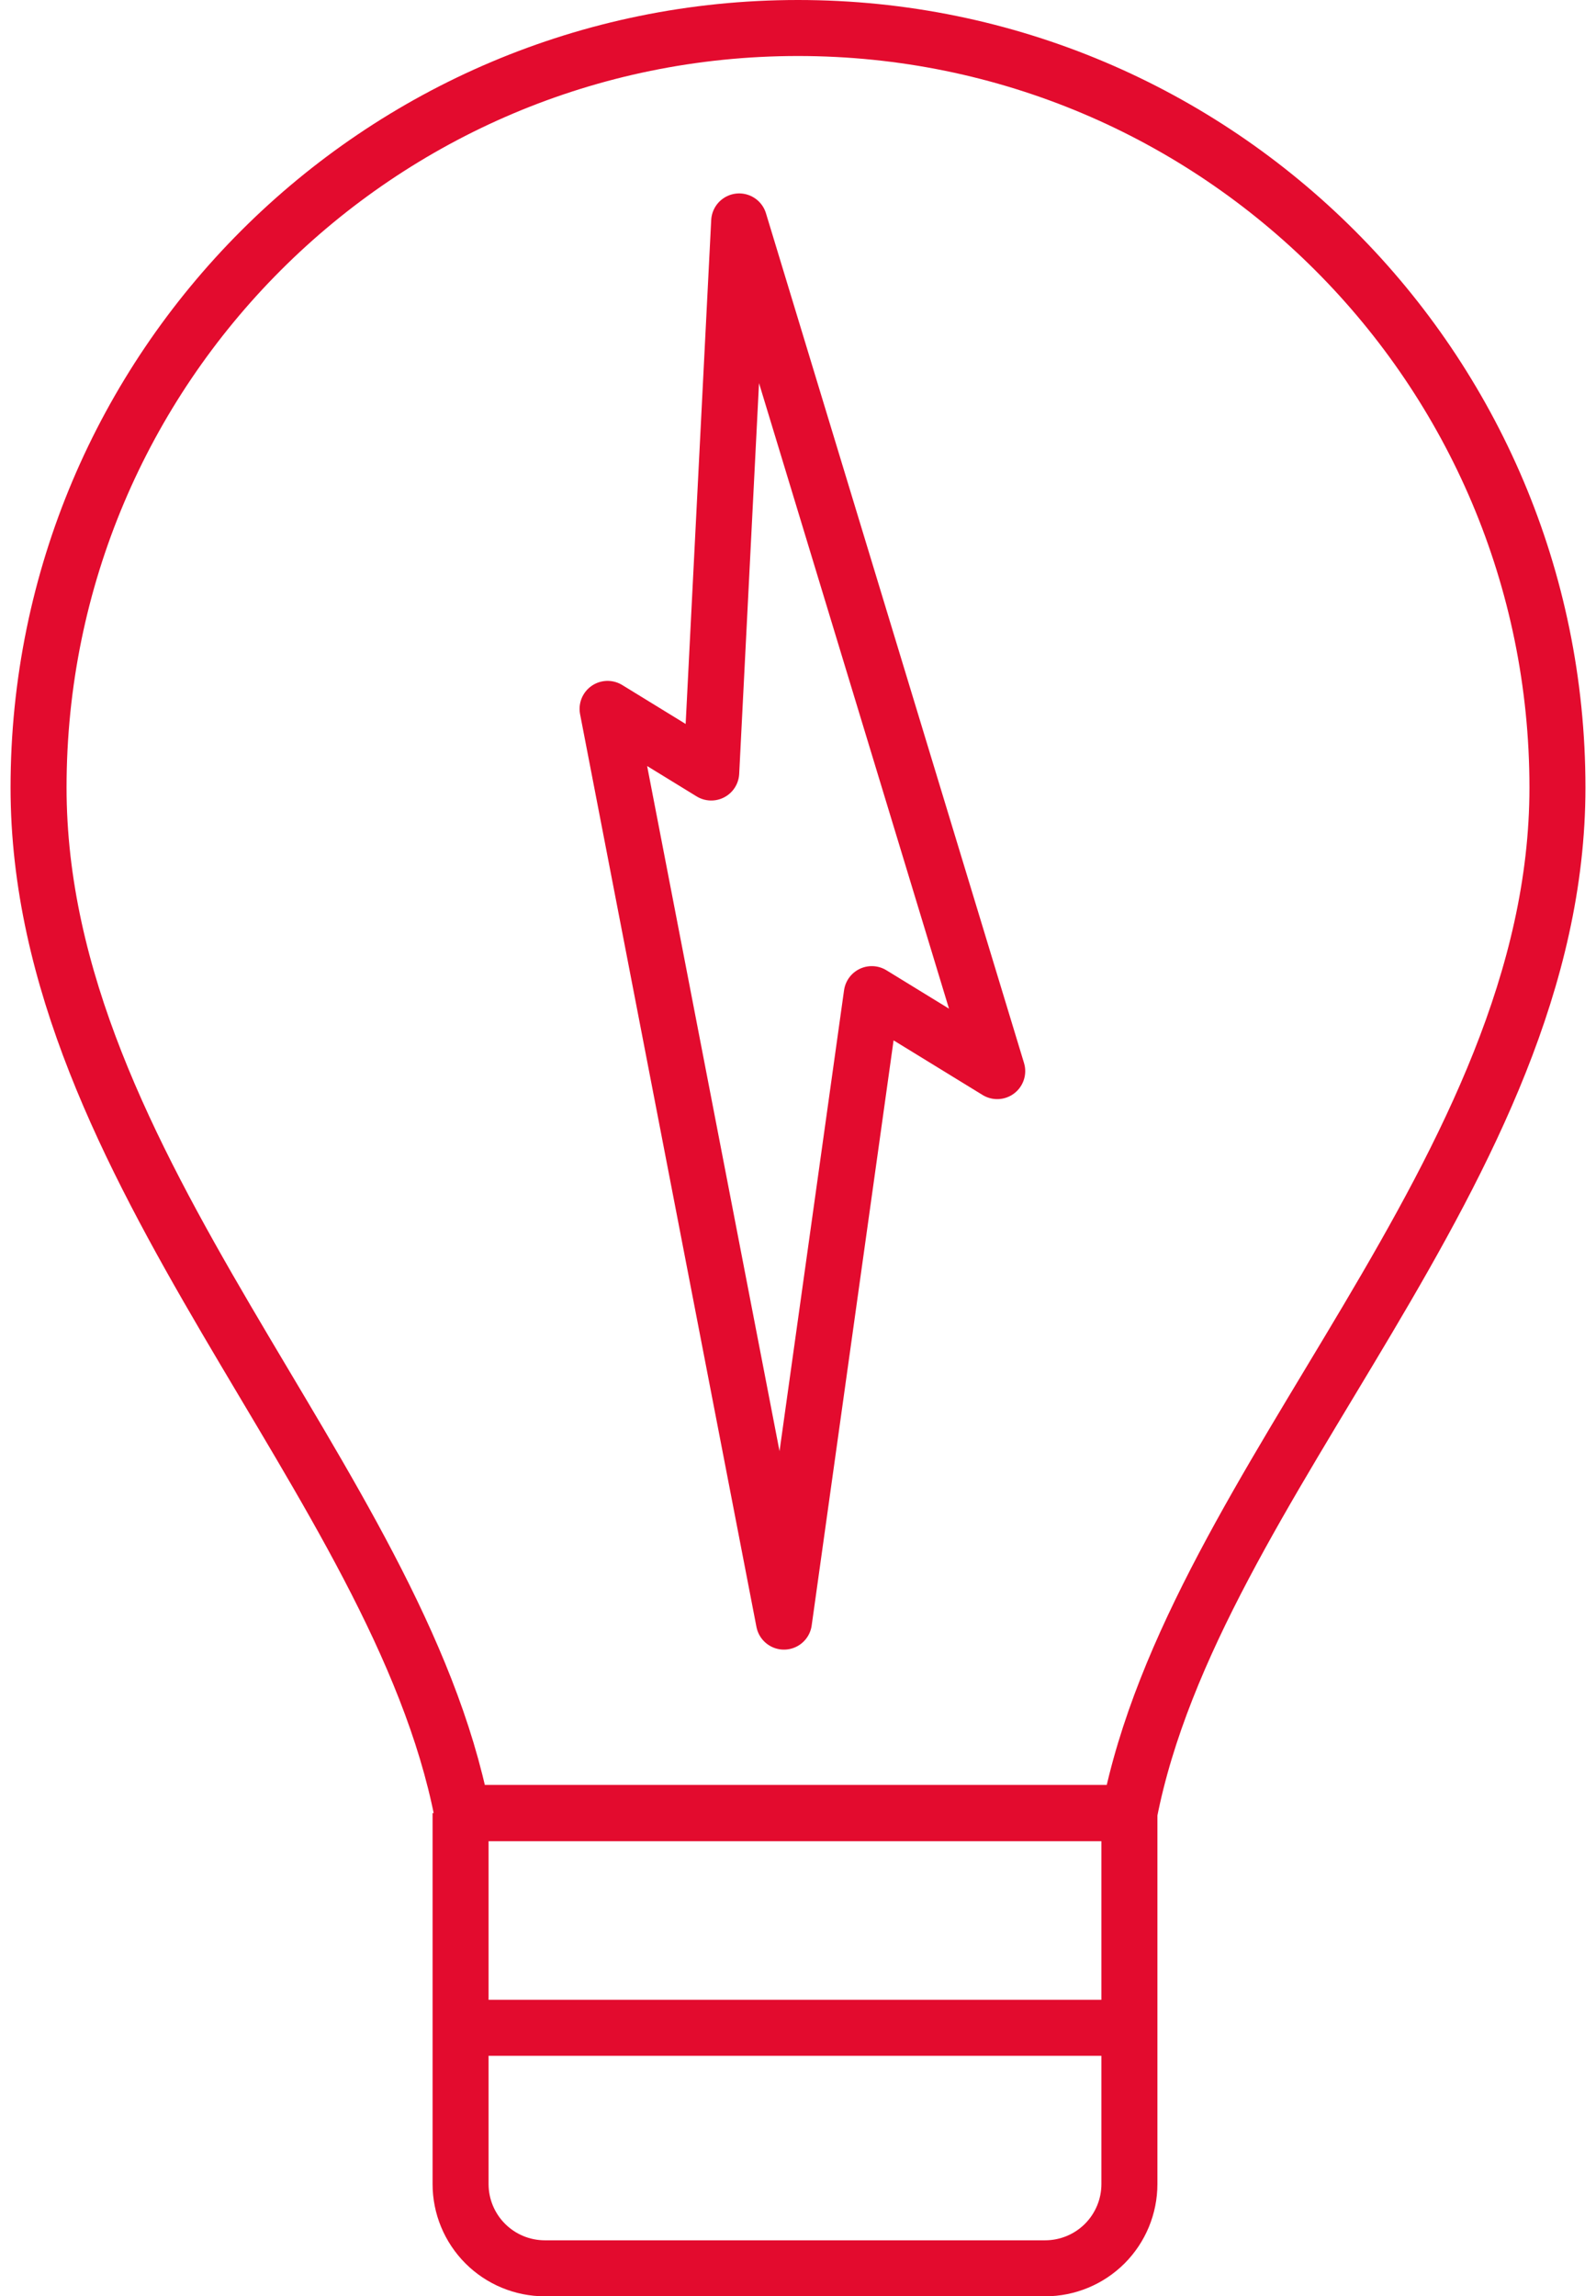
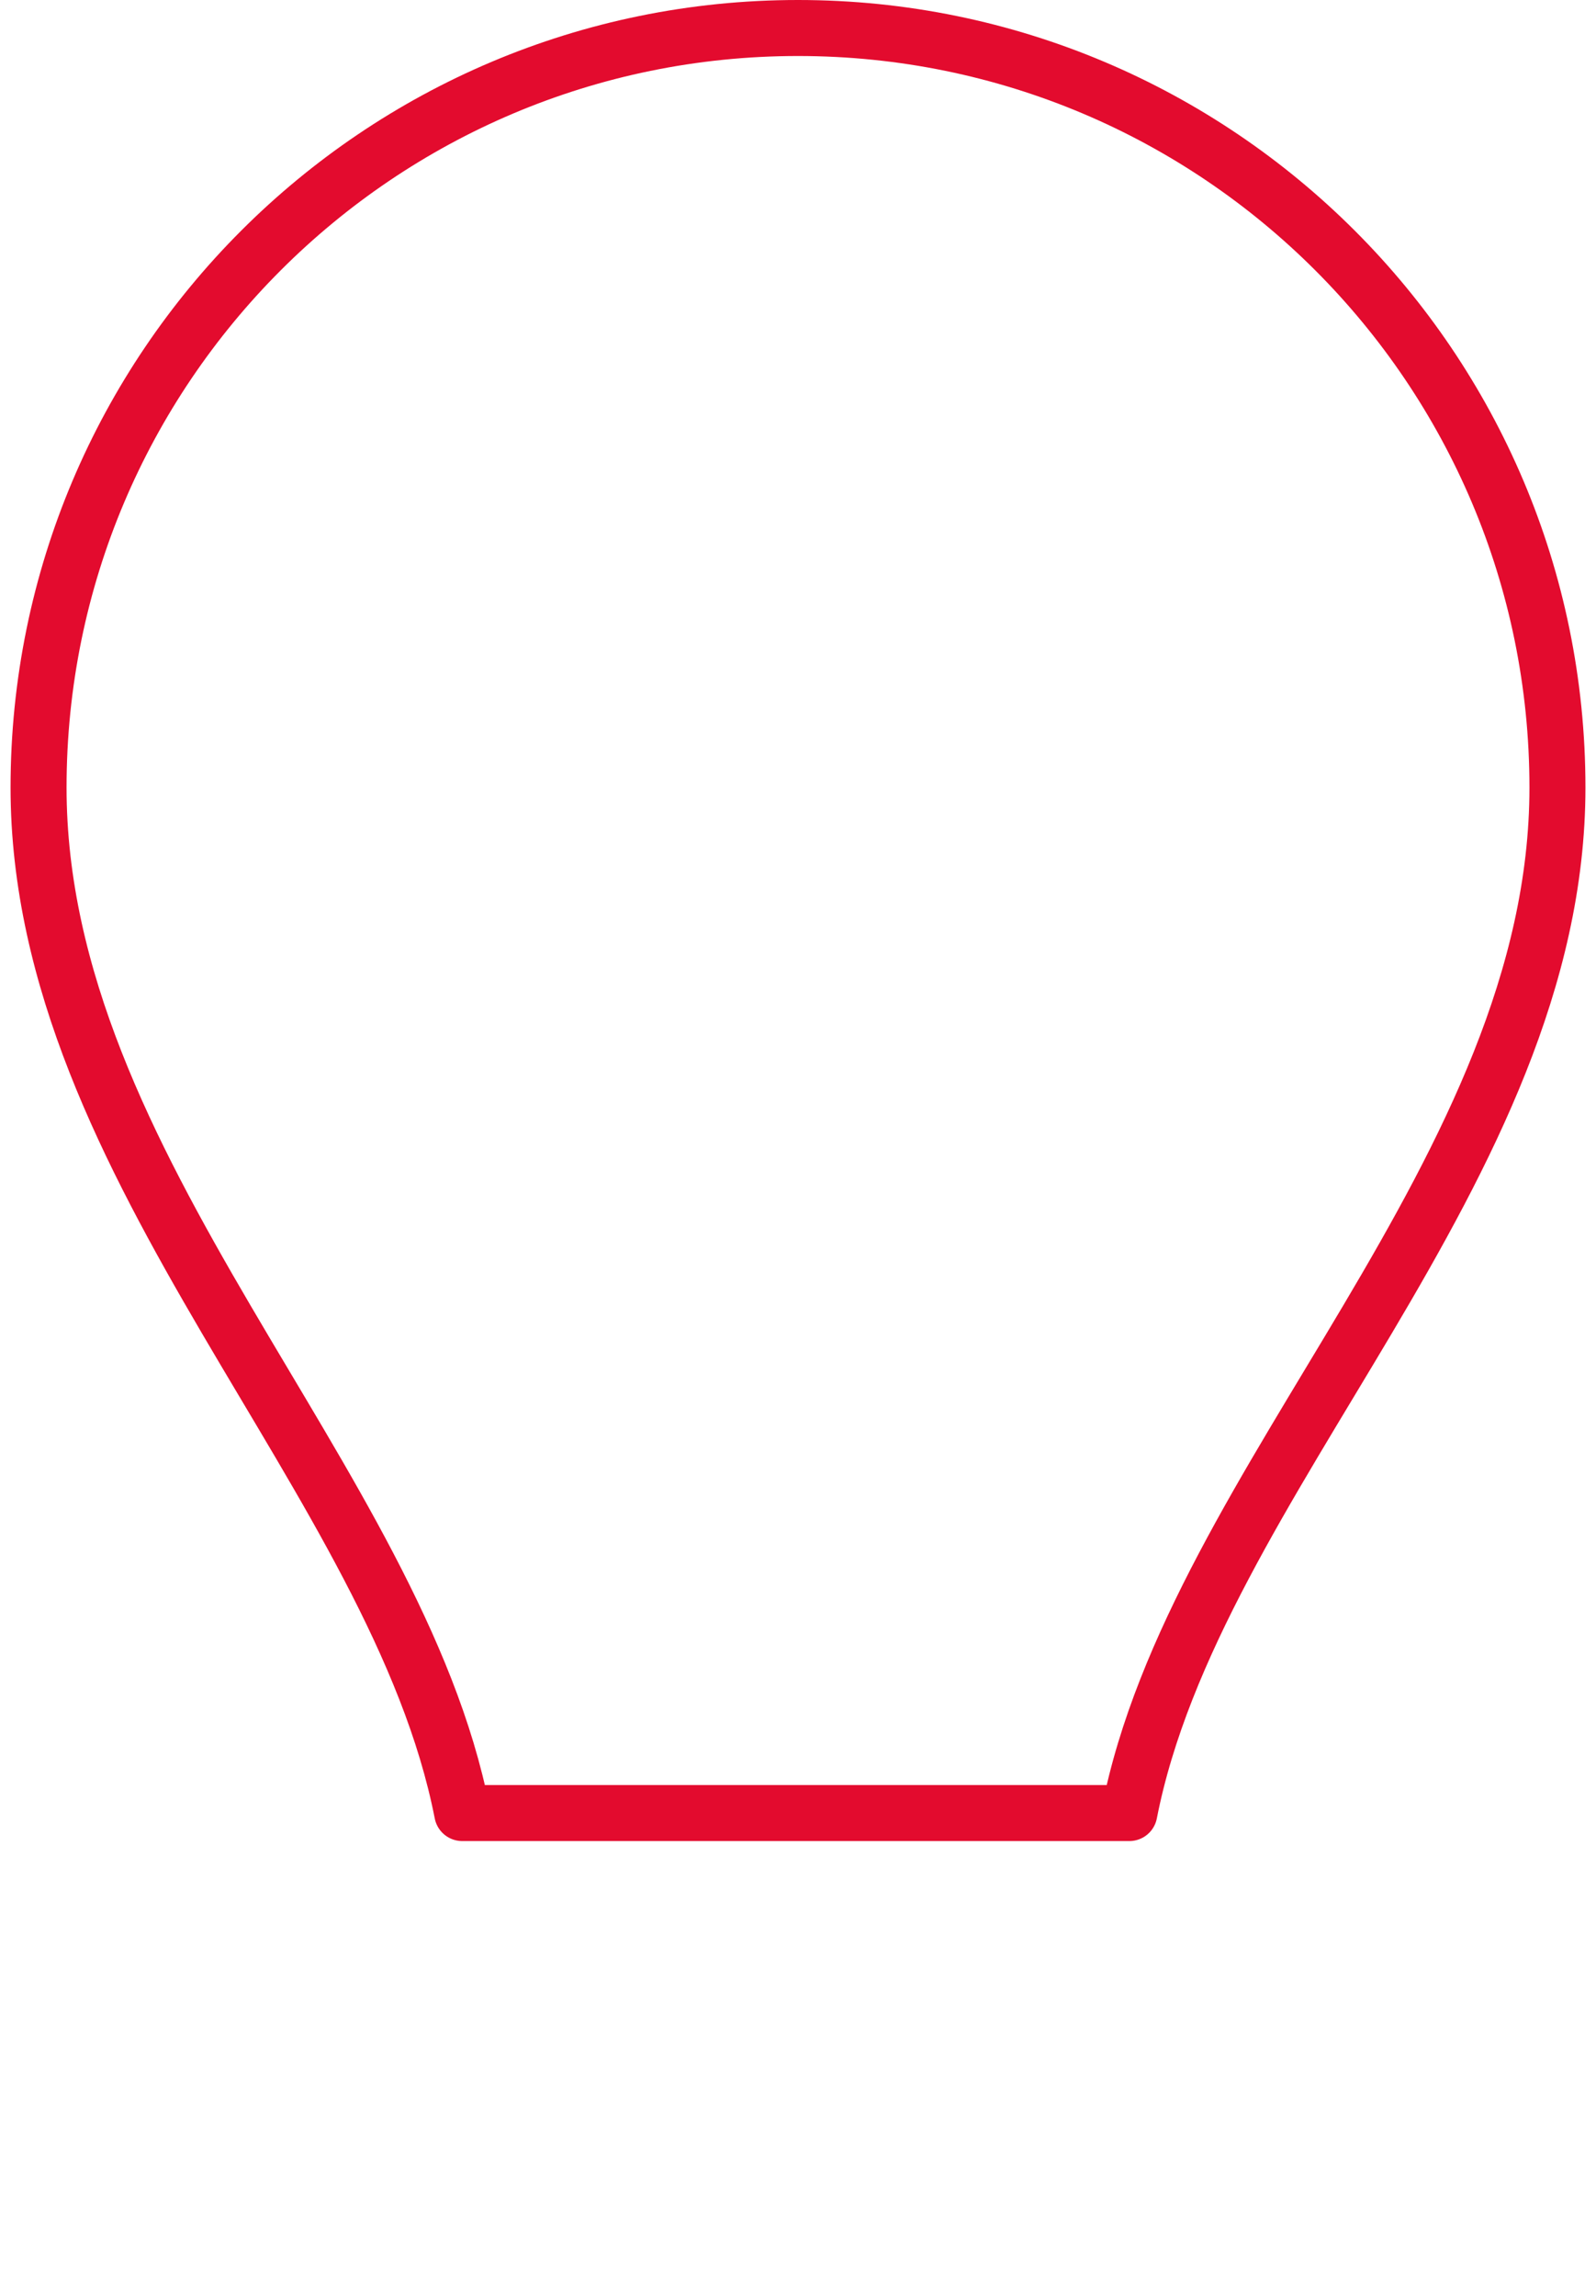
<svg xmlns="http://www.w3.org/2000/svg" width="57" height="82" viewBox="0 0 57 82" fill="none">
  <path fill-rule="evenodd" clip-rule="evenodd" d="M16.508 64.743C14.185 52.863 1.377 41.783 1.377 28.123C1.377 13.143 13.52 1 28.5 1C43.479 1 55.623 13.143 55.623 28.123C55.623 41.783 42.656 52.863 40.334 64.743H16.508Z" stroke="#E30B2E" stroke-width="2" stroke-linejoin="round" />
-   <path d="M35.615 38.249L31.135 35.5L27.998 57.907L21.699 25.314L25.401 27.586L26.399 7.907L35.615 38.249Z" stroke="#E30B2E" stroke-width="2" stroke-linejoin="round" />
-   <path d="M16.449 64.743V77.991C16.449 78.789 16.766 79.554 17.331 80.119C17.895 80.683 18.66 81 19.459 81H37.327C38.125 81 38.89 80.683 39.455 80.119C40.019 79.554 40.336 78.789 40.336 77.991V64.743" stroke="#E30B2E" stroke-width="2" stroke-linejoin="round" />
-   <path d="M40.334 64.743H37.325H19.457H16.449" stroke="#E30B2E" stroke-width="2" stroke-linejoin="round" />
-   <path d="M40.334 72.412H37.325H19.457H16.449" stroke="#E30B2E" stroke-width="2" stroke-linejoin="round" />
</svg>